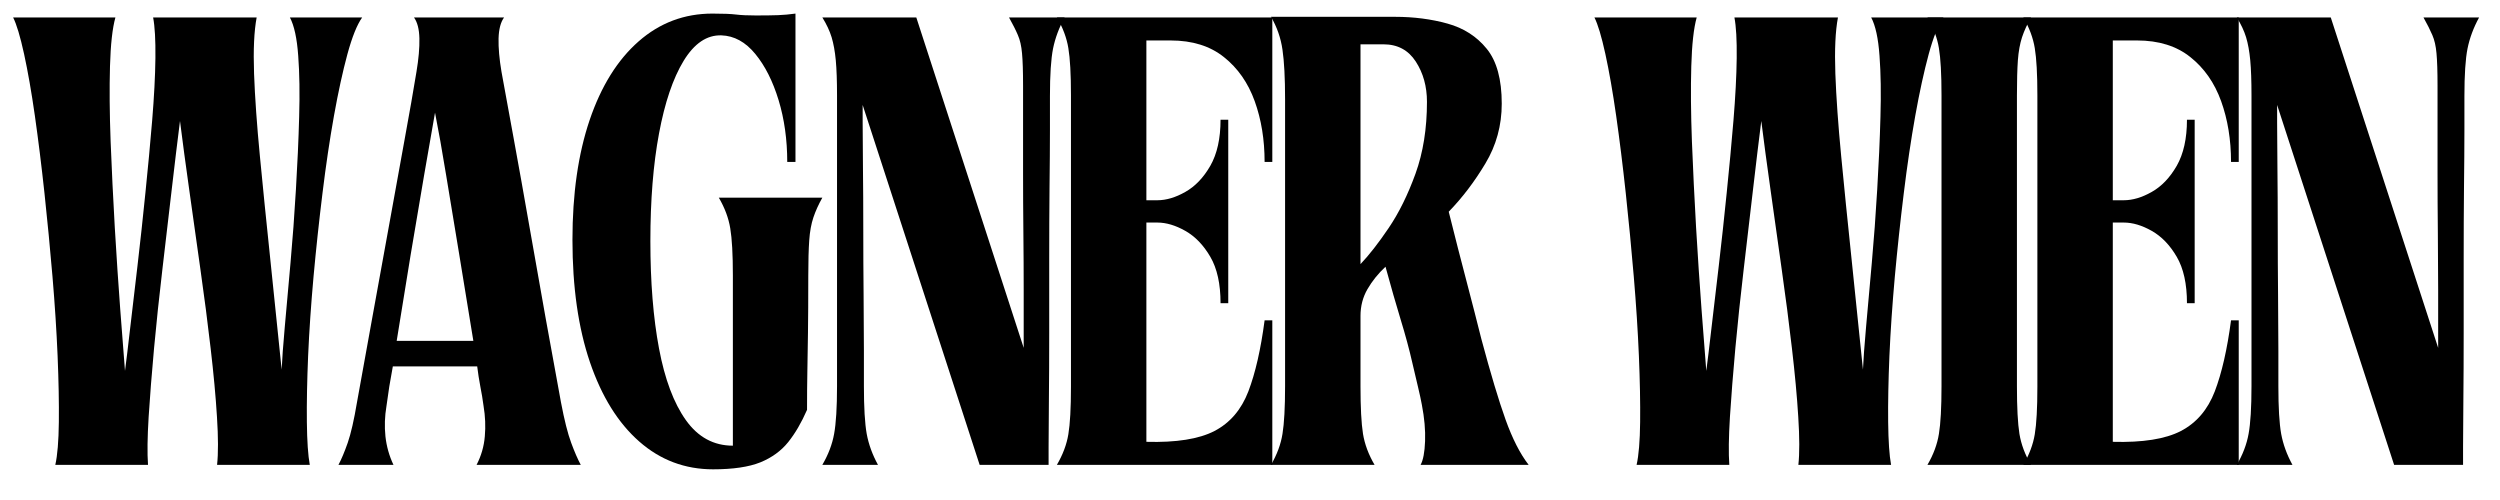
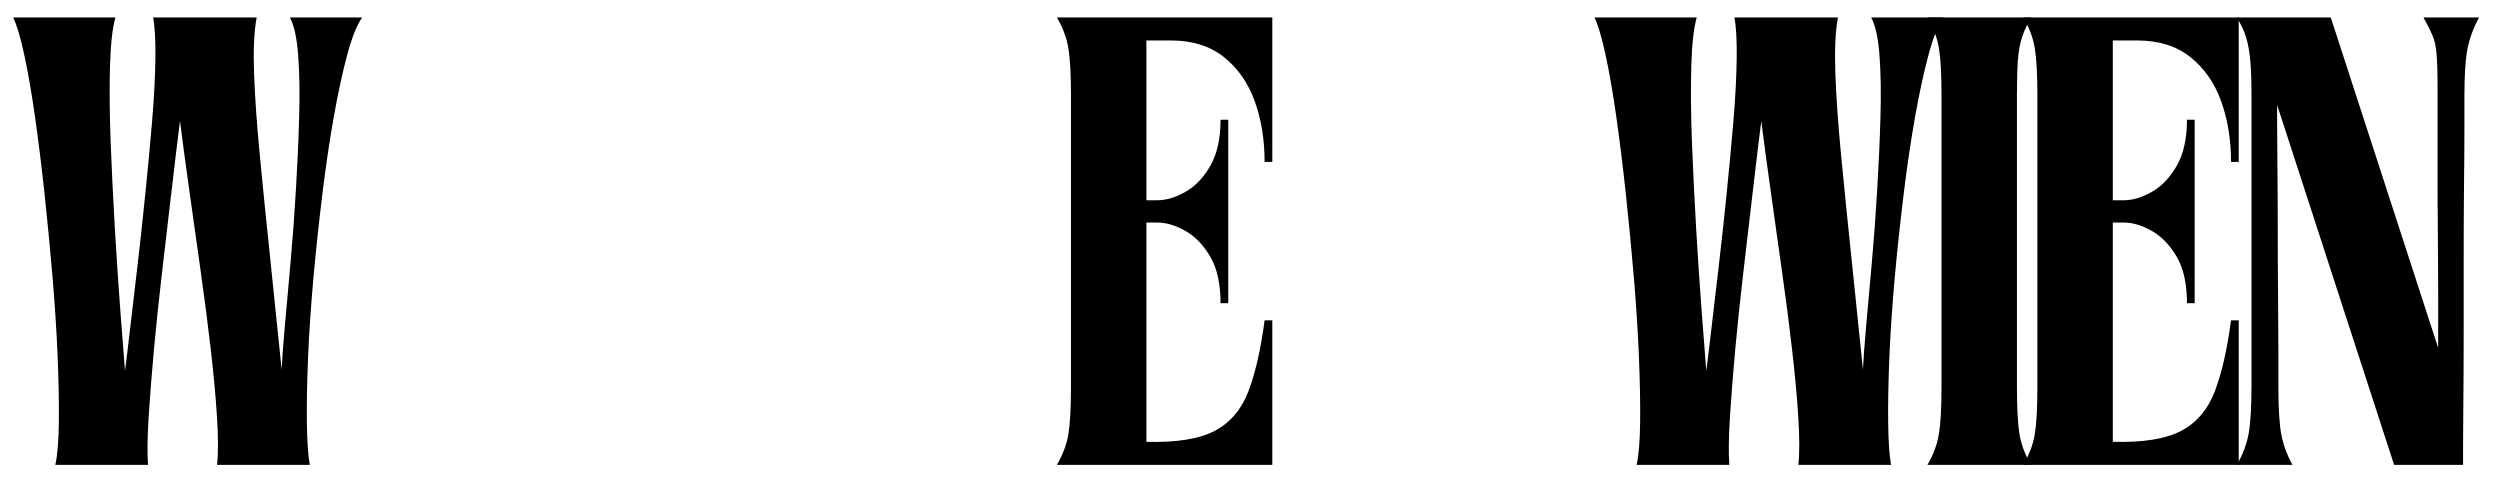
<svg xmlns="http://www.w3.org/2000/svg" width="500" zoomAndPan="magnify" viewBox="0 0 375 75" height="100" preserveAspectRatio="xMidYMid meet" version="1.2">
  <defs />
  <g id="4ee1c877ce">
    <g style="fill:#000000;fill-opacity:1;">
      <g transform="translate(0.921, 69.726)">
        <path style="stroke:none" d="M 7.375 0 C 7.695 -1.406 7.875 -3.547 7.906 -6.422 C 7.938 -9.297 7.875 -12.602 7.719 -16.344 C 7.562 -20.082 7.305 -24.047 6.953 -28.234 C 6.598 -32.422 6.195 -36.594 5.75 -40.75 C 5.301 -44.906 4.82 -48.77 4.312 -52.344 C 3.801 -55.926 3.258 -59.023 2.688 -61.641 C 2.113 -64.266 1.566 -66.086 1.047 -67.109 L 16.391 -67.109 C 15.941 -65.516 15.672 -63.07 15.578 -59.781 C 15.484 -56.488 15.516 -52.734 15.672 -48.516 C 15.836 -44.297 16.047 -39.992 16.297 -35.609 C 16.555 -31.234 16.828 -27.16 17.109 -23.391 C 17.398 -19.617 17.641 -16.52 17.828 -14.094 C 18.023 -15.562 18.281 -17.672 18.594 -20.422 C 18.914 -23.172 19.285 -26.316 19.703 -29.859 C 20.117 -33.41 20.516 -37.055 20.891 -40.797 C 21.273 -44.535 21.613 -48.16 21.906 -51.672 C 22.195 -55.191 22.359 -58.305 22.391 -61.016 C 22.422 -63.734 22.305 -65.766 22.047 -67.109 L 37.578 -67.109 C 37.191 -65.066 37.062 -62.254 37.188 -58.672 C 37.32 -55.098 37.613 -50.977 38.062 -46.312 C 38.508 -41.645 39.02 -36.578 39.594 -31.109 C 40.164 -25.648 40.742 -20.039 41.328 -14.281 C 41.391 -15.75 41.547 -17.891 41.797 -20.703 C 42.055 -23.516 42.344 -26.711 42.656 -30.297 C 42.977 -33.879 43.25 -37.555 43.469 -41.328 C 43.695 -45.098 43.859 -48.723 43.953 -52.203 C 44.055 -55.68 44.008 -58.734 43.812 -61.359 C 43.625 -63.984 43.207 -65.898 42.562 -67.109 L 53.406 -67.109 C 52.633 -66.023 51.895 -64.188 51.188 -61.594 C 50.488 -59.008 49.816 -55.926 49.172 -52.344 C 48.535 -48.77 47.961 -44.906 47.453 -40.75 C 46.941 -36.594 46.492 -32.422 46.109 -28.234 C 45.734 -24.047 45.461 -20.082 45.297 -16.344 C 45.141 -12.602 45.078 -9.297 45.109 -6.422 C 45.141 -3.547 45.285 -1.406 45.547 0 L 31.641 0 C 31.828 -1.727 31.82 -4.125 31.625 -7.188 C 31.438 -10.258 31.117 -13.695 30.672 -17.5 C 30.234 -21.301 29.723 -25.242 29.141 -29.328 C 28.566 -33.422 28.008 -37.383 27.469 -41.219 C 26.926 -45.062 26.461 -48.516 26.078 -51.578 C 25.691 -48.516 25.273 -45.062 24.828 -41.219 C 24.379 -37.383 23.914 -33.422 23.438 -29.328 C 22.957 -25.242 22.539 -21.301 22.188 -17.5 C 21.844 -13.695 21.57 -10.258 21.375 -7.188 C 21.188 -4.125 21.156 -1.727 21.281 0 Z M 7.375 0 " />
      </g>
    </g>
    <g style="fill:#000000;fill-opacity:1;">
      <g transform="translate(49.722, 69.726)">
-         <path style="stroke:none" d="M 1.047 0 C 1.492 -0.832 1.957 -1.938 2.438 -3.312 C 2.914 -4.688 3.379 -6.711 3.828 -9.391 C 4.535 -13.297 5.301 -17.531 6.125 -22.094 C 6.957 -26.664 7.789 -31.254 8.625 -35.859 C 9.457 -40.461 10.238 -44.773 10.969 -48.797 C 11.707 -52.828 12.301 -56.219 12.75 -58.969 C 13.07 -60.883 13.219 -62.547 13.188 -63.953 C 13.156 -65.359 12.883 -66.41 12.375 -67.109 L 25.891 -67.109 C 25.379 -66.41 25.102 -65.359 25.062 -63.953 C 25.031 -62.547 25.176 -60.883 25.5 -58.969 C 26.008 -56.219 26.629 -52.828 27.359 -48.797 C 28.098 -44.773 28.867 -40.461 29.672 -35.859 C 30.473 -31.254 31.285 -26.664 32.109 -22.094 C 32.941 -17.531 33.711 -13.297 34.422 -9.391 C 34.93 -6.711 35.441 -4.688 35.953 -3.312 C 36.461 -1.938 36.941 -0.832 37.391 0 L 21.766 0 C 22.461 -1.344 22.875 -2.766 23 -4.266 C 23.133 -5.766 23.07 -7.285 22.812 -8.828 C 22.688 -9.785 22.523 -10.758 22.328 -11.75 C 22.141 -12.738 21.984 -13.742 21.859 -14.766 L 9.203 -14.766 C 9.016 -13.742 8.836 -12.738 8.672 -11.75 C 8.516 -10.758 8.375 -9.785 8.25 -8.828 C 7.988 -7.285 7.938 -5.766 8.094 -4.266 C 8.258 -2.766 8.66 -1.344 9.297 0 Z M 9.781 -18.594 L 21.281 -18.594 C 20.582 -22.945 19.879 -27.25 19.172 -31.5 C 18.473 -35.75 17.816 -39.723 17.203 -43.422 C 16.598 -47.129 16.039 -50.266 15.531 -52.828 C 15.082 -50.266 14.535 -47.129 13.891 -43.422 C 13.254 -39.723 12.582 -35.75 11.875 -31.5 C 11.176 -27.25 10.477 -22.945 9.781 -18.594 Z M 9.781 -18.594 " />
-       </g>
+         </g>
    </g>
    <g style="fill:#000000;fill-opacity:1;">
      <g transform="translate(82.415, 69.726)">
-         <path style="stroke:none" d="M 3.453 -33.75 C 3.453 -40.656 4.312 -46.645 6.031 -51.719 C 7.758 -56.801 10.207 -60.734 13.375 -63.516 C 16.539 -66.297 20.234 -67.688 24.453 -67.688 C 26.047 -67.688 27.223 -67.641 27.984 -67.547 C 28.754 -67.453 29.75 -67.406 30.969 -67.406 C 32.375 -67.406 33.488 -67.422 34.312 -67.453 C 35.145 -67.484 36.008 -67.562 36.906 -67.688 L 36.906 -45.438 L 35.672 -45.438 C 35.672 -48.77 35.238 -51.859 34.375 -54.703 C 33.508 -57.547 32.344 -59.859 30.875 -61.641 C 29.406 -63.43 27.711 -64.359 25.797 -64.422 C 23.617 -64.492 21.727 -63.219 20.125 -60.594 C 18.531 -57.969 17.301 -54.336 16.438 -49.703 C 15.57 -45.078 15.141 -39.695 15.141 -33.562 C 15.141 -27.426 15.57 -22.055 16.438 -17.453 C 17.301 -12.848 18.645 -9.266 20.469 -6.703 C 22.289 -4.148 24.641 -2.875 27.516 -2.875 L 27.516 -28.375 C 27.516 -31.57 27.383 -33.938 27.125 -35.469 C 26.875 -37.008 26.301 -38.547 25.406 -40.078 L 40.938 -40.078 C 40.363 -39.055 39.914 -38.066 39.594 -37.109 C 39.27 -36.148 39.062 -35 38.969 -33.656 C 38.875 -32.312 38.828 -30.551 38.828 -28.375 C 38.828 -24.863 38.812 -22.004 38.781 -19.797 C 38.75 -17.586 38.719 -15.633 38.688 -13.938 C 38.656 -12.25 38.641 -10.352 38.641 -8.25 C 37.805 -6.332 36.863 -4.719 35.812 -3.406 C 34.758 -2.094 33.367 -1.082 31.641 -0.375 C 29.91 0.32 27.547 0.672 24.547 0.672 C 20.328 0.672 16.633 -0.719 13.469 -3.5 C 10.301 -6.281 7.836 -10.242 6.078 -15.391 C 4.328 -20.535 3.453 -26.656 3.453 -33.75 Z M 3.453 -33.75 " />
-       </g>
+         </g>
    </g>
    <g style="fill:#000000;fill-opacity:1;">
      <g transform="translate(121.148, 69.726)">
-         <path style="stroke:none" d="M 2.203 0 C 3.098 -1.531 3.688 -3.078 3.969 -4.641 C 4.258 -6.211 4.406 -8.598 4.406 -11.797 L 4.406 -55.422 C 4.406 -57.586 4.344 -59.344 4.219 -60.688 C 4.094 -62.031 3.883 -63.18 3.594 -64.141 C 3.301 -65.098 2.836 -66.086 2.203 -67.109 L 16.297 -67.109 L 32.406 -17.547 C 32.406 -17.547 32.406 -18.344 32.406 -19.938 C 32.406 -21.539 32.406 -23.648 32.406 -26.266 C 32.406 -28.891 32.391 -31.734 32.359 -34.797 C 32.328 -37.867 32.312 -40.891 32.312 -43.859 C 32.312 -46.836 32.312 -49.473 32.312 -51.766 C 32.312 -54.066 32.312 -55.766 32.312 -56.859 C 32.312 -59.023 32.258 -60.648 32.156 -61.734 C 32.062 -62.828 31.852 -63.738 31.531 -64.469 C 31.219 -65.207 30.773 -66.086 30.203 -67.109 L 38.547 -67.109 C 37.711 -65.578 37.133 -64.023 36.812 -62.453 C 36.5 -60.891 36.344 -58.508 36.344 -55.312 C 36.344 -54.426 36.344 -52.75 36.344 -50.281 C 36.344 -47.82 36.32 -44.914 36.281 -41.562 C 36.25 -38.207 36.234 -34.645 36.234 -30.875 C 36.234 -27.102 36.234 -23.395 36.234 -19.75 C 36.234 -16.102 36.219 -12.797 36.188 -9.828 C 36.156 -6.859 36.141 -4.477 36.141 -2.688 C 36.141 -0.895 36.141 0 36.141 0 L 25.797 0 L 8.25 -53.984 C 8.25 -53.984 8.25 -53.102 8.25 -51.344 C 8.25 -49.582 8.266 -47.297 8.297 -44.484 C 8.328 -41.672 8.344 -38.602 8.344 -35.281 C 8.344 -31.957 8.359 -28.711 8.391 -25.547 C 8.422 -22.391 8.438 -19.578 8.438 -17.109 C 8.438 -14.648 8.438 -12.879 8.438 -11.797 C 8.438 -8.598 8.578 -6.211 8.859 -4.641 C 9.148 -3.078 9.711 -1.531 10.547 0 Z M 2.203 0 " />
-       </g>
+         </g>
    </g>
    <g style="fill:#000000;fill-opacity:1;">
      <g transform="translate(156.238, 69.726)">
        <path style="stroke:none" d="M 4.406 -55.422 C 4.406 -58.609 4.273 -60.969 4.016 -62.5 C 3.766 -64.039 3.191 -65.578 2.297 -67.109 L 34.609 -67.109 L 34.609 -45.438 L 33.453 -45.438 C 33.453 -48.77 32.957 -51.805 31.969 -54.547 C 30.977 -57.297 29.441 -59.5 27.359 -61.156 C 25.285 -62.82 22.617 -63.656 19.359 -63.656 L 15.719 -63.656 L 15.719 -39.688 L 17.359 -39.688 C 18.691 -39.688 20.094 -40.102 21.562 -40.938 C 23.039 -41.77 24.289 -43.078 25.312 -44.859 C 26.332 -46.648 26.844 -48.953 26.844 -51.766 L 28 -51.766 L 28 -24.25 L 26.844 -24.25 C 26.844 -27.133 26.332 -29.453 25.312 -31.203 C 24.289 -32.961 23.039 -34.258 21.562 -35.094 C 20.094 -35.926 18.691 -36.344 17.359 -36.344 L 15.719 -36.344 L 15.719 -3.453 C 20.195 -3.328 23.602 -3.867 25.938 -5.078 C 28.27 -6.297 29.961 -8.273 31.016 -11.016 C 32.066 -13.766 32.879 -17.316 33.453 -21.672 L 34.609 -21.672 L 34.609 0 L 2.297 0 C 3.191 -1.531 3.766 -3.062 4.016 -4.594 C 4.273 -6.133 4.406 -8.504 4.406 -11.703 Z M 4.406 -55.422 " />
      </g>
    </g>
    <g style="fill:#000000;fill-opacity:1;">
      <g transform="translate(188.356, 69.726)">
-         <path style="stroke:none" d="M 2.297 0 C 3.191 -1.531 3.766 -3.078 4.016 -4.641 C 4.273 -6.211 4.406 -8.598 4.406 -11.797 L 4.406 -54.844 C 4.406 -58.039 4.273 -60.516 4.016 -62.266 C 3.766 -64.023 3.191 -65.672 2.297 -67.203 C 3.961 -67.203 5.91 -67.203 8.141 -67.203 C 10.379 -67.203 12.633 -67.203 14.906 -67.203 C 17.176 -67.203 19.176 -67.203 20.906 -67.203 C 23.719 -67.203 26.336 -66.863 28.766 -66.188 C 31.191 -65.52 33.156 -64.258 34.656 -62.406 C 36.156 -60.562 36.906 -57.816 36.906 -54.172 C 36.906 -50.91 36.086 -47.922 34.453 -45.203 C 32.828 -42.484 30.992 -40.07 28.953 -37.969 C 29.91 -34.133 30.805 -30.633 31.641 -27.469 C 32.473 -24.301 33.207 -21.441 33.844 -18.891 C 35.25 -13.648 36.461 -9.609 37.484 -6.766 C 38.504 -3.922 39.656 -1.664 40.938 0 L 24.734 0 C 25.117 -0.695 25.344 -1.879 25.406 -3.547 C 25.469 -5.211 25.305 -7.035 24.922 -9.016 C 24.797 -9.711 24.602 -10.602 24.344 -11.688 C 24.094 -12.781 23.805 -14 23.484 -15.344 C 23.035 -17.32 22.457 -19.461 21.75 -21.766 C 21.051 -24.066 20.289 -26.719 19.469 -29.719 C 18.375 -28.695 17.473 -27.578 16.766 -26.359 C 16.066 -25.148 15.719 -23.812 15.719 -22.344 L 15.719 -11.797 C 15.719 -8.598 15.844 -6.211 16.094 -4.641 C 16.352 -3.078 16.93 -1.531 17.828 0 Z M 19.172 -63.078 L 15.719 -63.078 L 15.719 -30.109 C 17 -31.453 18.406 -33.254 19.938 -35.516 C 21.477 -37.785 22.82 -40.504 23.969 -43.672 C 25.113 -46.836 25.688 -50.43 25.688 -54.453 C 25.688 -56.754 25.129 -58.766 24.016 -60.484 C 22.898 -62.211 21.285 -63.078 19.172 -63.078 Z M 19.172 -63.078 " />
-       </g>
+         </g>
    </g>
    <g style="fill:#000000;fill-opacity:1;">
      <g transform="translate(224.597, 69.726)">
-         <path style="stroke:none" d="" />
-       </g>
+         </g>
    </g>
    <g style="fill:#000000;fill-opacity:1;">
      <g transform="translate(238.115, 69.726)">
        <path style="stroke:none" d="M 7.375 0 C 7.695 -1.406 7.875 -3.547 7.906 -6.422 C 7.938 -9.297 7.875 -12.602 7.719 -16.344 C 7.562 -20.082 7.305 -24.047 6.953 -28.234 C 6.598 -32.422 6.195 -36.594 5.75 -40.75 C 5.301 -44.906 4.82 -48.77 4.312 -52.344 C 3.801 -55.926 3.258 -59.023 2.688 -61.641 C 2.113 -64.266 1.566 -66.086 1.047 -67.109 L 16.391 -67.109 C 15.941 -65.516 15.672 -63.07 15.578 -59.781 C 15.484 -56.488 15.516 -52.734 15.672 -48.516 C 15.836 -44.297 16.047 -39.992 16.297 -35.609 C 16.555 -31.234 16.828 -27.16 17.109 -23.391 C 17.398 -19.617 17.641 -16.52 17.828 -14.094 C 18.023 -15.562 18.281 -17.672 18.594 -20.422 C 18.914 -23.172 19.285 -26.316 19.703 -29.859 C 20.117 -33.41 20.516 -37.055 20.891 -40.797 C 21.273 -44.535 21.613 -48.16 21.906 -51.672 C 22.195 -55.191 22.359 -58.305 22.391 -61.016 C 22.422 -63.734 22.305 -65.766 22.047 -67.109 L 37.578 -67.109 C 37.191 -65.066 37.062 -62.254 37.188 -58.672 C 37.32 -55.098 37.613 -50.977 38.062 -46.312 C 38.508 -41.645 39.02 -36.578 39.594 -31.109 C 40.164 -25.648 40.742 -20.039 41.328 -14.281 C 41.391 -15.75 41.547 -17.891 41.797 -20.703 C 42.055 -23.516 42.344 -26.711 42.656 -30.297 C 42.977 -33.879 43.25 -37.555 43.469 -41.328 C 43.695 -45.098 43.859 -48.723 43.953 -52.203 C 44.055 -55.68 44.008 -58.734 43.812 -61.359 C 43.625 -63.984 43.207 -65.898 42.562 -67.109 L 53.406 -67.109 C 52.633 -66.023 51.895 -64.188 51.188 -61.594 C 50.488 -59.008 49.816 -55.926 49.172 -52.344 C 48.535 -48.77 47.961 -44.906 47.453 -40.75 C 46.941 -36.594 46.492 -32.422 46.109 -28.234 C 45.734 -24.047 45.461 -20.082 45.297 -16.344 C 45.141 -12.602 45.078 -9.297 45.109 -6.422 C 45.141 -3.547 45.285 -1.406 45.547 0 L 31.641 0 C 31.828 -1.727 31.82 -4.125 31.625 -7.188 C 31.438 -10.258 31.117 -13.695 30.672 -17.5 C 30.234 -21.301 29.723 -25.242 29.141 -29.328 C 28.566 -33.422 28.008 -37.383 27.469 -41.219 C 26.926 -45.062 26.461 -48.516 26.078 -51.578 C 25.691 -48.516 25.273 -45.062 24.828 -41.219 C 24.379 -37.383 23.914 -33.422 23.438 -29.328 C 22.957 -25.242 22.539 -21.301 22.188 -17.5 C 21.844 -13.695 21.57 -10.258 21.375 -7.188 C 21.188 -4.125 21.156 -1.727 21.281 0 Z M 7.375 0 " />
      </g>
    </g>
    <g style="fill:#000000;fill-opacity:1;">
      <g transform="translate(286.915, 69.726)">
        <path style="stroke:none" d="M 2.203 0 C 3.098 -1.531 3.672 -3.078 3.922 -4.641 C 4.18 -6.211 4.312 -8.598 4.312 -11.797 L 4.312 -55.422 C 4.312 -58.609 4.18 -60.969 3.922 -62.5 C 3.672 -64.039 3.098 -65.578 2.203 -67.109 L 17.734 -67.109 C 17.16 -66.086 16.711 -65.098 16.391 -64.141 C 16.078 -63.18 15.867 -62.031 15.766 -60.688 C 15.672 -59.344 15.625 -57.586 15.625 -55.422 L 15.625 -11.797 C 15.625 -8.598 15.75 -6.211 16 -4.641 C 16.258 -3.078 16.836 -1.531 17.734 0 Z M 2.203 0 " />
      </g>
    </g>
    <g style="fill:#000000;fill-opacity:1;">
      <g transform="translate(301.201, 69.726)">
        <path style="stroke:none" d="M 4.406 -55.422 C 4.406 -58.609 4.273 -60.969 4.016 -62.5 C 3.766 -64.039 3.191 -65.578 2.297 -67.109 L 34.609 -67.109 L 34.609 -45.438 L 33.453 -45.438 C 33.453 -48.77 32.957 -51.805 31.969 -54.547 C 30.977 -57.297 29.441 -59.5 27.359 -61.156 C 25.285 -62.82 22.617 -63.656 19.359 -63.656 L 15.719 -63.656 L 15.719 -39.688 L 17.359 -39.688 C 18.691 -39.688 20.094 -40.102 21.562 -40.938 C 23.039 -41.77 24.289 -43.078 25.312 -44.859 C 26.332 -46.648 26.844 -48.953 26.844 -51.766 L 28 -51.766 L 28 -24.25 L 26.844 -24.25 C 26.844 -27.133 26.332 -29.453 25.312 -31.203 C 24.289 -32.961 23.039 -34.258 21.562 -35.094 C 20.094 -35.926 18.691 -36.344 17.359 -36.344 L 15.719 -36.344 L 15.719 -3.453 C 20.195 -3.328 23.602 -3.867 25.938 -5.078 C 28.27 -6.297 29.961 -8.273 31.016 -11.016 C 32.066 -13.766 32.879 -17.316 33.453 -21.672 L 34.609 -21.672 L 34.609 0 L 2.297 0 C 3.191 -1.531 3.766 -3.062 4.016 -4.594 C 4.273 -6.133 4.406 -8.504 4.406 -11.703 Z M 4.406 -55.422 " />
      </g>
    </g>
    <g style="fill:#000000;fill-opacity:1;">
      <g transform="translate(333.318, 69.726)">
        <path style="stroke:none" d="M 2.203 0 C 3.098 -1.531 3.688 -3.078 3.969 -4.641 C 4.258 -6.211 4.406 -8.598 4.406 -11.797 L 4.406 -55.422 C 4.406 -57.586 4.344 -59.344 4.219 -60.688 C 4.094 -62.031 3.883 -63.18 3.594 -64.141 C 3.301 -65.098 2.836 -66.086 2.203 -67.109 L 16.297 -67.109 L 32.406 -17.547 C 32.406 -17.547 32.406 -18.344 32.406 -19.938 C 32.406 -21.539 32.406 -23.648 32.406 -26.266 C 32.406 -28.891 32.391 -31.734 32.359 -34.797 C 32.328 -37.867 32.312 -40.891 32.312 -43.859 C 32.312 -46.836 32.312 -49.473 32.312 -51.766 C 32.312 -54.066 32.312 -55.766 32.312 -56.859 C 32.312 -59.023 32.258 -60.648 32.156 -61.734 C 32.062 -62.828 31.852 -63.738 31.531 -64.469 C 31.219 -65.207 30.773 -66.086 30.203 -67.109 L 38.547 -67.109 C 37.711 -65.578 37.133 -64.023 36.812 -62.453 C 36.5 -60.891 36.344 -58.508 36.344 -55.312 C 36.344 -54.426 36.344 -52.75 36.344 -50.281 C 36.344 -47.82 36.32 -44.914 36.281 -41.562 C 36.25 -38.207 36.234 -34.645 36.234 -30.875 C 36.234 -27.102 36.234 -23.395 36.234 -19.75 C 36.234 -16.102 36.219 -12.797 36.188 -9.828 C 36.156 -6.859 36.141 -4.477 36.141 -2.688 C 36.141 -0.895 36.141 0 36.141 0 L 25.797 0 L 8.25 -53.984 C 8.25 -53.984 8.25 -53.102 8.25 -51.344 C 8.25 -49.582 8.266 -47.297 8.297 -44.484 C 8.328 -41.672 8.344 -38.602 8.344 -35.281 C 8.344 -31.957 8.359 -28.711 8.391 -25.547 C 8.422 -22.391 8.438 -19.578 8.438 -17.109 C 8.438 -14.648 8.438 -12.879 8.438 -11.797 C 8.438 -8.598 8.578 -6.211 8.859 -4.641 C 9.148 -3.078 9.711 -1.531 10.547 0 Z M 2.203 0 " />
      </g>
    </g>
  </g>
</svg>